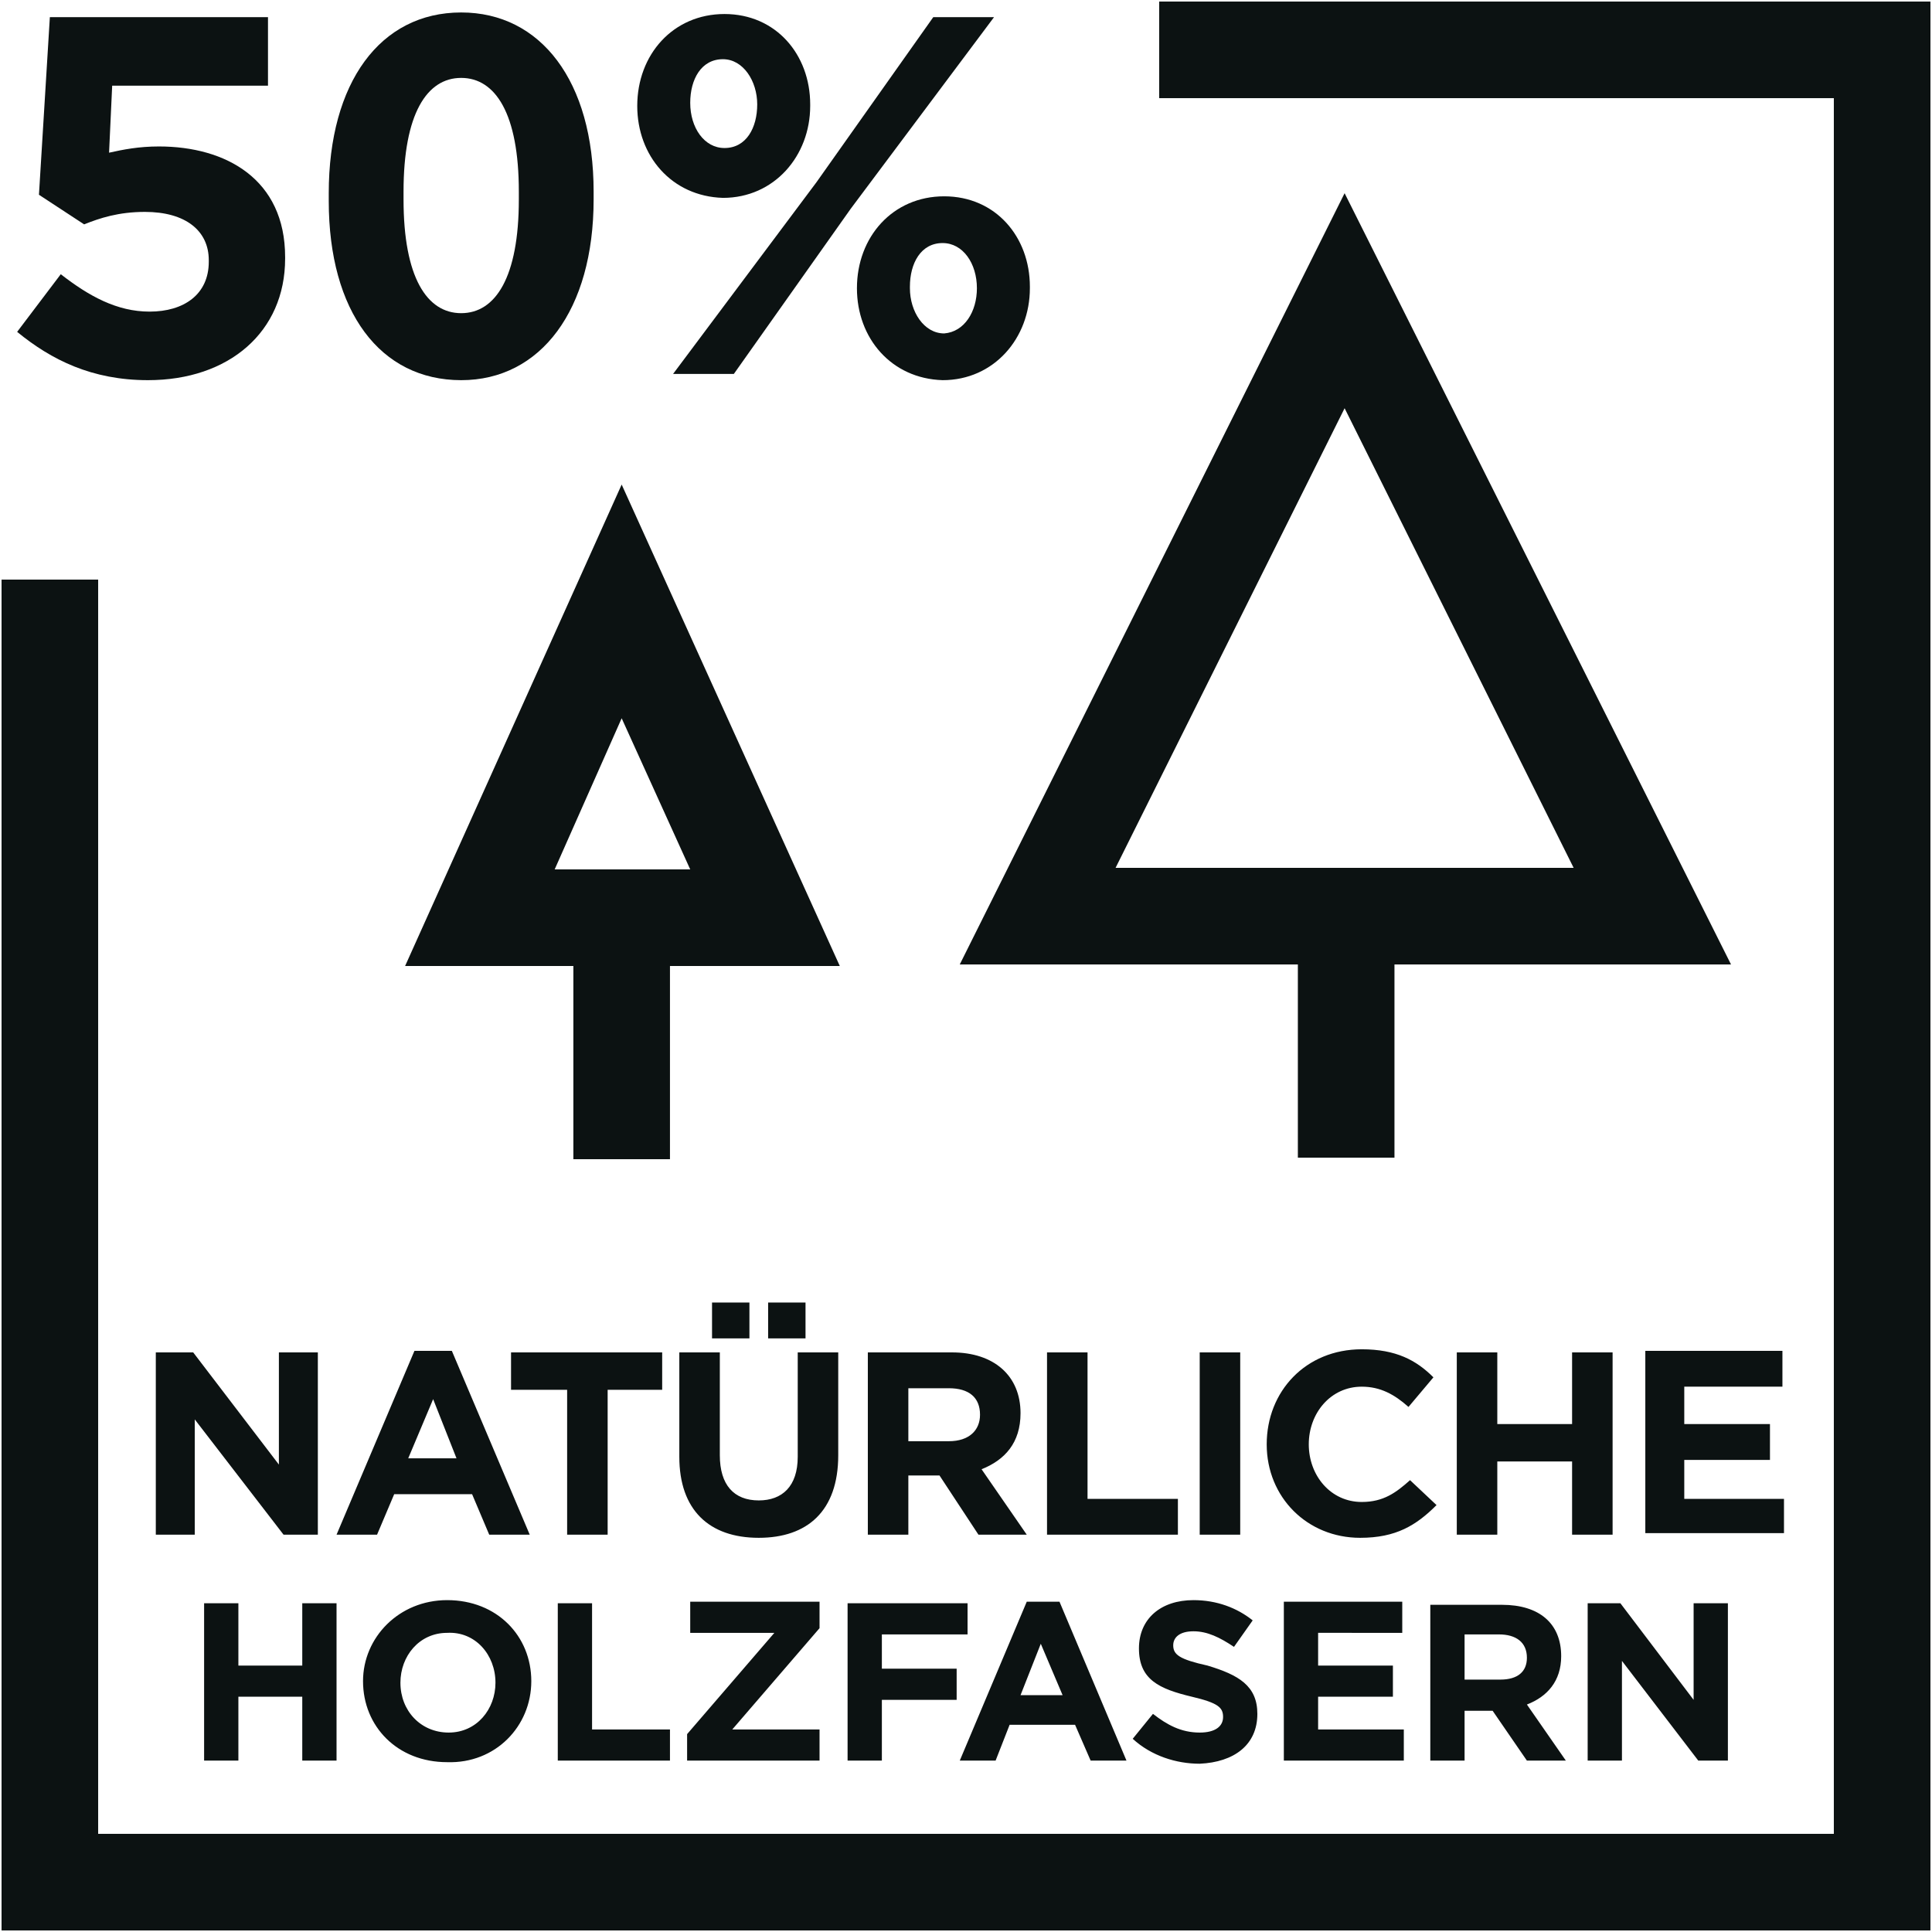
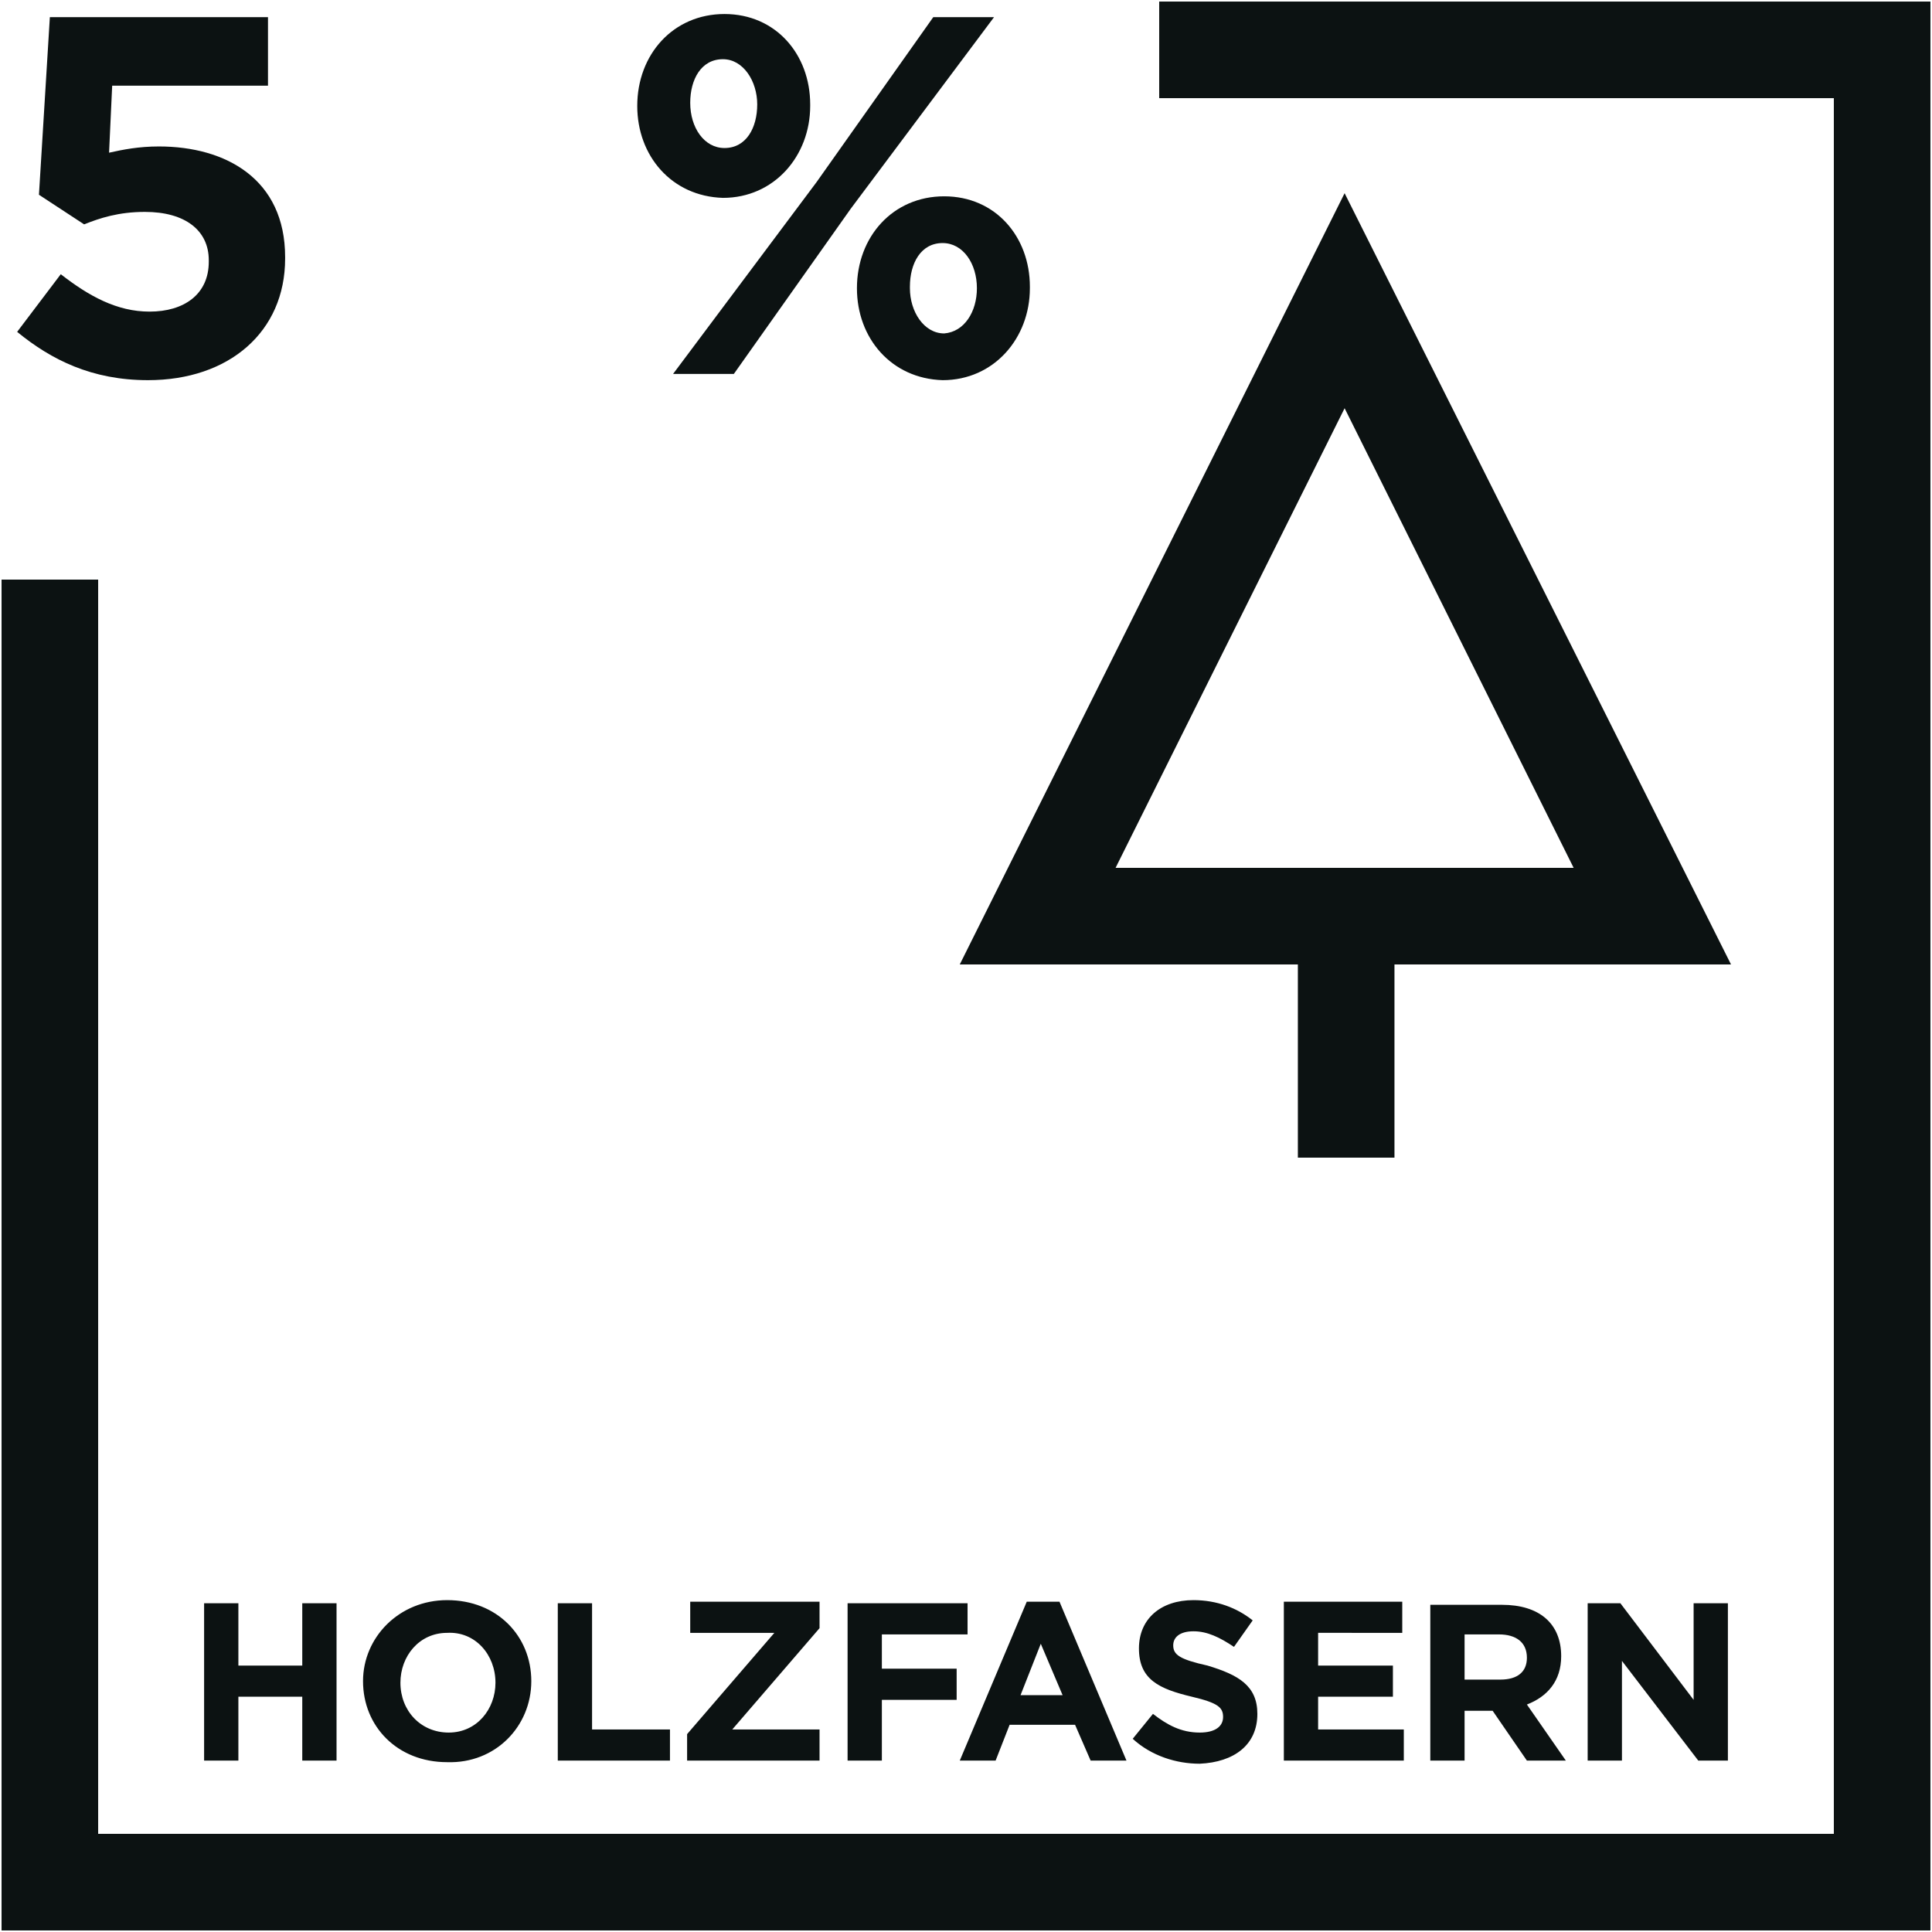
<svg xmlns="http://www.w3.org/2000/svg" xmlns:xlink="http://www.w3.org/1999/xlink" version="1.1" id="Ebene_2" x="0px" y="0px" viewBox="0 0 124 124" style="enable-background:new 0 0 124 124;" xml:space="preserve">
  <style type="text/css">
	.st0{fill:#0C1212;}
	.st1{clip-path:url(#SVGID_2_);fill:#0C1212;}
	.st2{clip-path:url(#SVGID_4_);fill:#0C1212;}
</style>
  <g>
    <path class="st0" d="M86.3,26.2l14.7,29.5H71.6L86.3,26.2z M111.1,61.9L86.3,12.4L61.6,61.9h21.7v12.4h6.2V61.9H111.1z" />
    <polygon class="st0" points="74.4,0.1 74.4,6.3 117.7,6.3 117.7,117.7 6.3,117.7 6.3,37.2 0.1,37.2 0.1,123.9 123.9,123.9    123.9,0.1  " />
    <g>
      <defs>
        <rect id="SVGID_1_" x="0.1" y="0.1" width="123.8" height="123.8" />
      </defs>
      <clipPath id="SVGID_2_">
        <use xlink:href="#SVGID_1_" style="overflow:visible;" />
      </clipPath>
      <path class="st1" d="M1.1,21.3l2.8-3.7C5.7,19,7.5,20,9.6,20c2.2,0,3.8-1.1,3.8-3.2v-0.1c0-1.9-1.5-3.1-4.1-3.1    c-1.7,0-2.9,0.4-3.9,0.8l-2.9-1.9L3.2,1.1h14v4.4h-10L7,9.8c0.9-0.2,1.9-0.4,3.2-0.4c4.3,0,8.1,2.1,8.1,7.1v0.1    c0,4.7-3.6,7.8-8.8,7.8C5.9,24.4,3.3,23.1,1.1,21.3" />
-       <path class="st1" d="M25.9,12.3v0.5c0,5,1.5,7.3,3.7,7.3c2.2,0,3.7-2.3,3.7-7.3v-0.5c0-5-1.5-7.3-3.7-7.3S25.9,7.3,25.9,12.3     M21.1,12.9v-0.5c0-7.1,3.3-11.6,8.5-11.6c5.1,0,8.5,4.4,8.5,11.5v0.5c0,7.1-3.4,11.6-8.5,11.6C24.4,24.4,21.1,20,21.1,12.9" />
      <path class="st1" d="M62.7,18.5L62.7,18.5c0-1.6-0.9-2.9-2.2-2.9c-1.4,0-2.1,1.3-2.1,2.8v0.1c0,1.5,0.9,2.9,2.2,2.9    C61.9,21.3,62.7,20,62.7,18.5 M55,18.5L55,18.5c0-3.3,2.3-5.9,5.6-5.9c3.3,0,5.5,2.6,5.5,5.8v0.1c0,3.2-2.3,5.9-5.6,5.9    C57.2,24.3,55,21.7,55,18.5 M44.3,6.6L44.3,6.6c0,1.6,0.9,2.9,2.2,2.9c1.4,0,2.1-1.3,2.1-2.8V6.7c0-1.5-0.9-2.9-2.2-2.9    C45,3.8,44.3,5.1,44.3,6.6 M59.9,1.1h3.9l-9.2,12.3L47.1,24h-3.9l9.2-12.3L59.9,1.1z M40.9,6.8L40.9,6.8c0-3.3,2.3-5.9,5.6-5.9    c3.3,0,5.5,2.6,5.5,5.8v0.1c0,3.2-2.3,5.9-5.6,5.9C43.1,12.6,40.9,10,40.9,6.8" />
    </g>
-     <path class="st0" d="M39.9,46.1l4.4,9.7h-8.7L39.9,46.1z M53.9,62L39.9,31.1L26,62h10.8v12.4H43V62H53.9z" />
    <g>
      <defs>
        <rect id="SVGID_3_" x="0.1" y="0.1" width="123.8" height="123.8" />
      </defs>
      <clipPath id="SVGID_4_">
        <use xlink:href="#SVGID_3_" style="overflow:visible;" />
      </clipPath>
      <path class="st2" d="M110.9,113v-10.1h-2.2v6.2l-4.7-6.2h-2.1V113h2.2v-6.4l4.9,6.4H110.9z M98,106.4c0,0.9-0.6,1.4-1.7,1.4H94    v-2.9h2.2C97.3,104.9,98,105.4,98,106.4L98,106.4z M100.5,113l-2.5-3.6c1.3-0.5,2.2-1.5,2.2-3.1v0c0-2.1-1.4-3.3-3.8-3.3h-4.6V113    H94v-3.2h1.8l2.2,3.2H100.5z M90.1,113v-2h-5.5v-2.1h4.8v-2h-4.8v-2.1H90v-2h-7.6V113H90.1z M80.7,110L80.7,110    c0-1.8-1.2-2.5-3.2-3.1c-1.8-0.4-2.2-0.7-2.2-1.3v0c0-0.5,0.4-0.9,1.3-0.9s1.7,0.4,2.6,1l1.2-1.7c-1-0.8-2.3-1.3-3.8-1.3    c-2.1,0-3.5,1.2-3.5,3.1v0c0,2,1.3,2.6,3.4,3.1c1.7,0.4,2,0.7,2,1.3v0c0,0.6-0.5,1-1.5,1c-1.2,0-2.1-0.5-3-1.2l-1.3,1.6    c1.2,1.1,2.8,1.6,4.3,1.6C79.2,113.1,80.7,112,80.7,110 M68.2,108.8h-2.7l1.3-3.3L68.2,108.8z M72.3,113l-4.3-10.2h-2.1L61.6,113    h2.3l0.9-2.3H69L70,113H72.3z M62.1,104.9v-2h-7.7V113h2.2v-3.9h4.8v-2h-4.8v-2.2H62.1z M52.6,113V111H47l5.6-6.5v-1.7h-8.3v2h5.4    l-5.6,6.5v1.7H52.6z M43,113v-2h-5v-8.1h-2.2V113H43z M31.8,108c0,1.7-1.2,3.2-3,3.2c-1.8,0-3.1-1.4-3.1-3.2v0    c0-1.7,1.2-3.2,3-3.2C30.5,104.7,31.8,106.2,31.8,108L31.8,108z M34.1,107.9L34.1,107.9c0-2.9-2.2-5.2-5.4-5.2    c-3.1,0-5.4,2.4-5.4,5.2v0c0,2.9,2.2,5.2,5.4,5.2C31.8,113.2,34.1,110.8,34.1,107.9 M21.6,113v-10.1h-2.2v4h-4.1v-4h-2.2V113h2.2    v-4.1h4.1v4.1H21.6z" />
-       <path class="st2" d="M114.5,98.5v-2.3h-6.4v-2.5h5.5v-2.3h-5.5v-2.4h6.3v-2.3h-8.8v11.7H114.5z M103.5,98.5V86.8h-2.6v4.6h-4.8    v-4.6h-2.6v11.7h2.6v-4.7h4.8v4.7H103.5z M92.2,96.6L90.5,95c-0.9,0.8-1.7,1.4-3.1,1.4c-2,0-3.4-1.7-3.4-3.7v0    c0-2,1.4-3.7,3.4-3.7c1.2,0,2.1,0.5,3,1.3l1.6-1.9c-1.1-1.1-2.4-1.8-4.6-1.8c-3.6,0-6.1,2.7-6.1,6.1v0c0,3.4,2.6,6,6,6    C89.6,98.7,90.9,97.9,92.2,96.6 M79.6,86.8H77v11.7h2.6V86.8z M75.6,98.5v-2.3h-5.8v-9.4h-2.6v11.7H75.6z M62.9,90.8    c0,1-0.7,1.7-2,1.7h-2.6v-3.4h2.6C62.2,89.1,62.9,89.7,62.9,90.8L62.9,90.8z M65.9,98.5L63,94.3c1.5-0.6,2.5-1.7,2.5-3.6v0    c0-2.4-1.7-3.9-4.4-3.9h-5.4v11.7h2.6v-3.8h2l2.5,3.8H65.9z M48.1,83.6h-2.4v2.3h2.4V83.6z M51.7,83.6h-2.4v2.3h2.4V83.6z     M53.8,93.4v-6.6h-2.6v6.7c0,1.9-1,2.8-2.5,2.8c-1.6,0-2.5-1-2.5-2.9v-6.6h-2.6v6.7c0,3.4,1.9,5.2,5.1,5.2    C51.8,98.7,53.8,97,53.8,93.4 M42.5,89.2v-2.4h-9.7v2.4h3.6v9.3h2.6v-9.3H42.5z M29.3,93.6h-3.1l1.6-3.8L29.3,93.6z M34,98.5    l-5-11.8h-2.4l-5,11.8h2.6l1.1-2.6h5l1.1,2.6H34z M20.4,98.5V86.8h-2.5V94l-5.5-7.2H10v11.7h2.5v-7.4l5.7,7.4H20.4z" />
    </g>
  </g>
</svg>